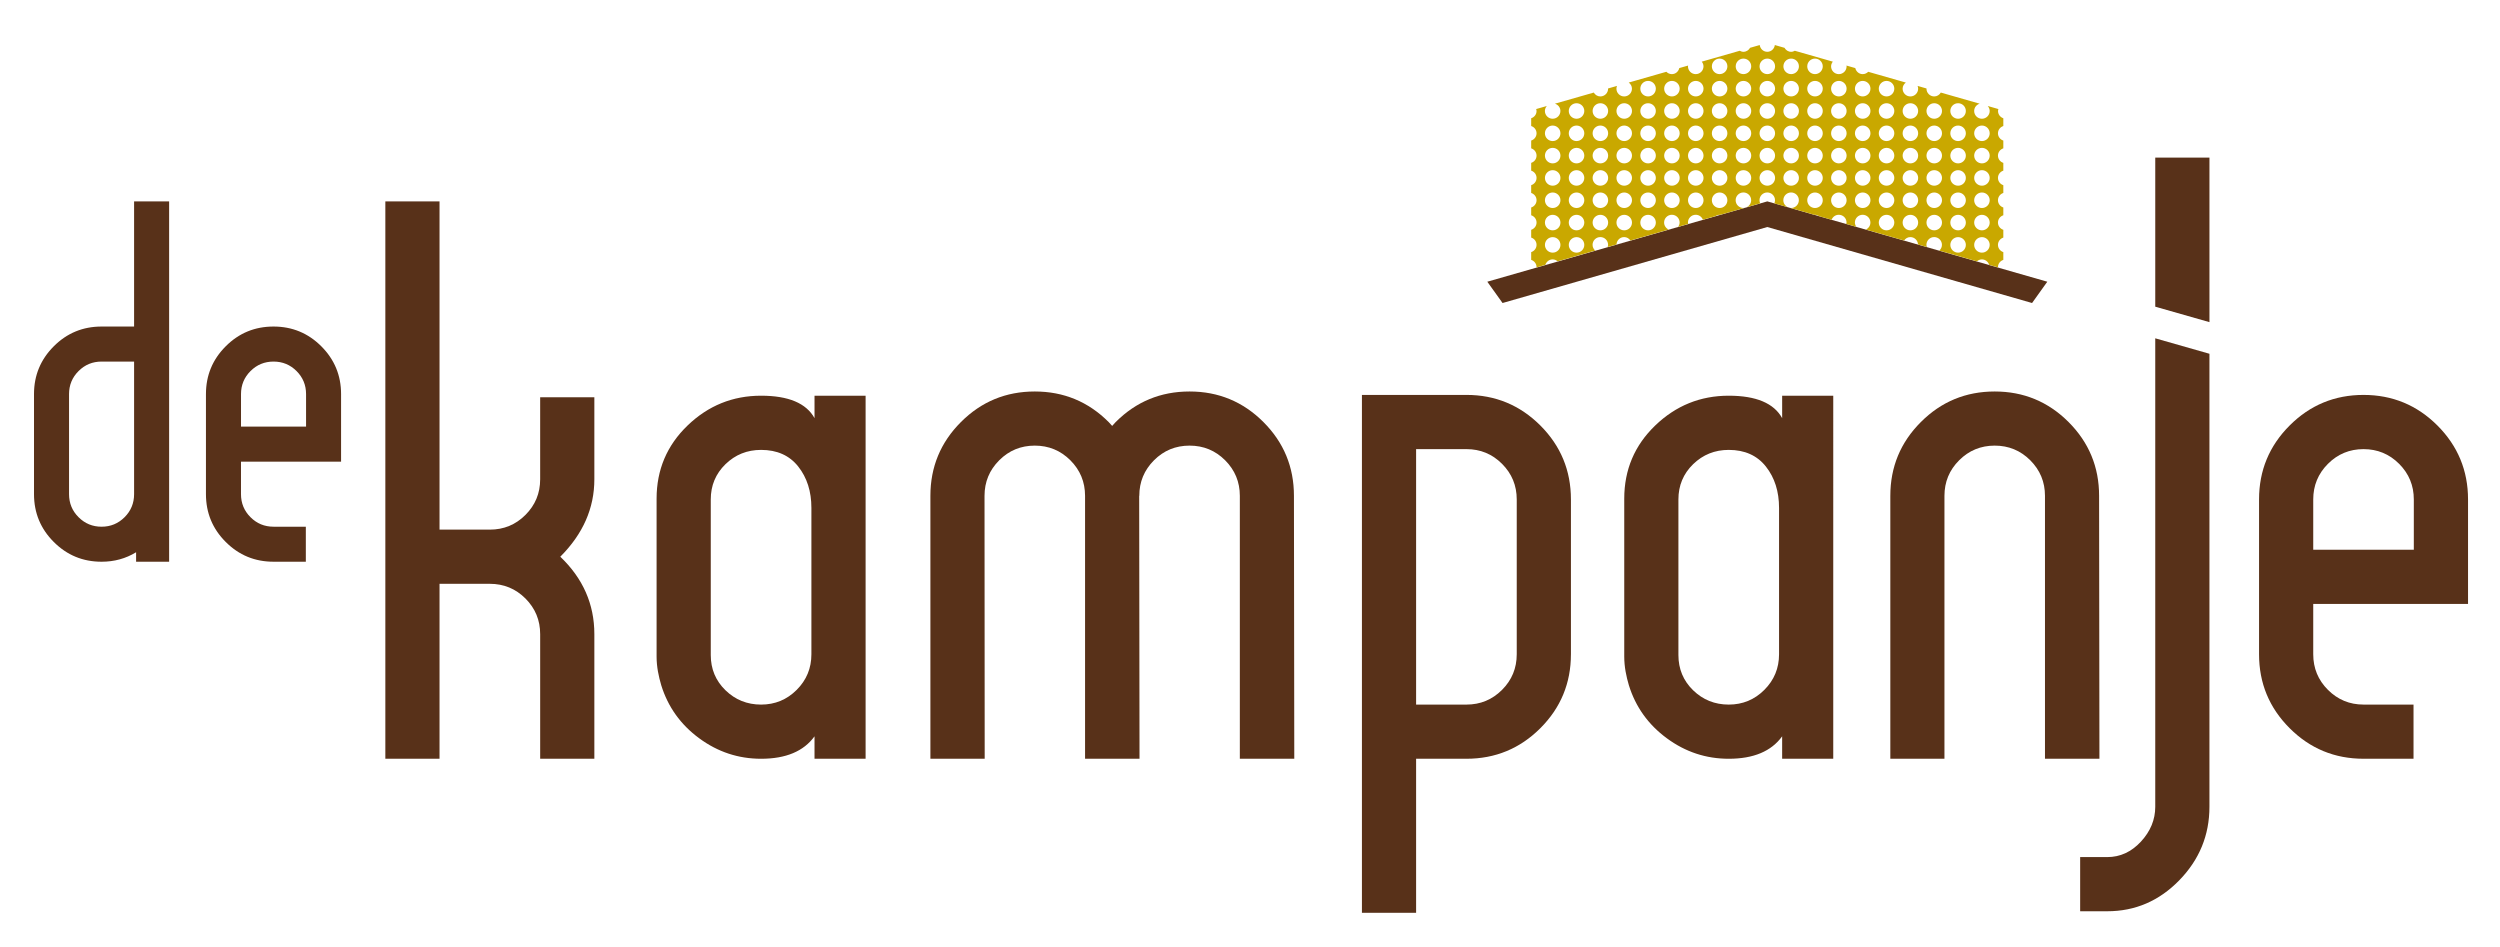
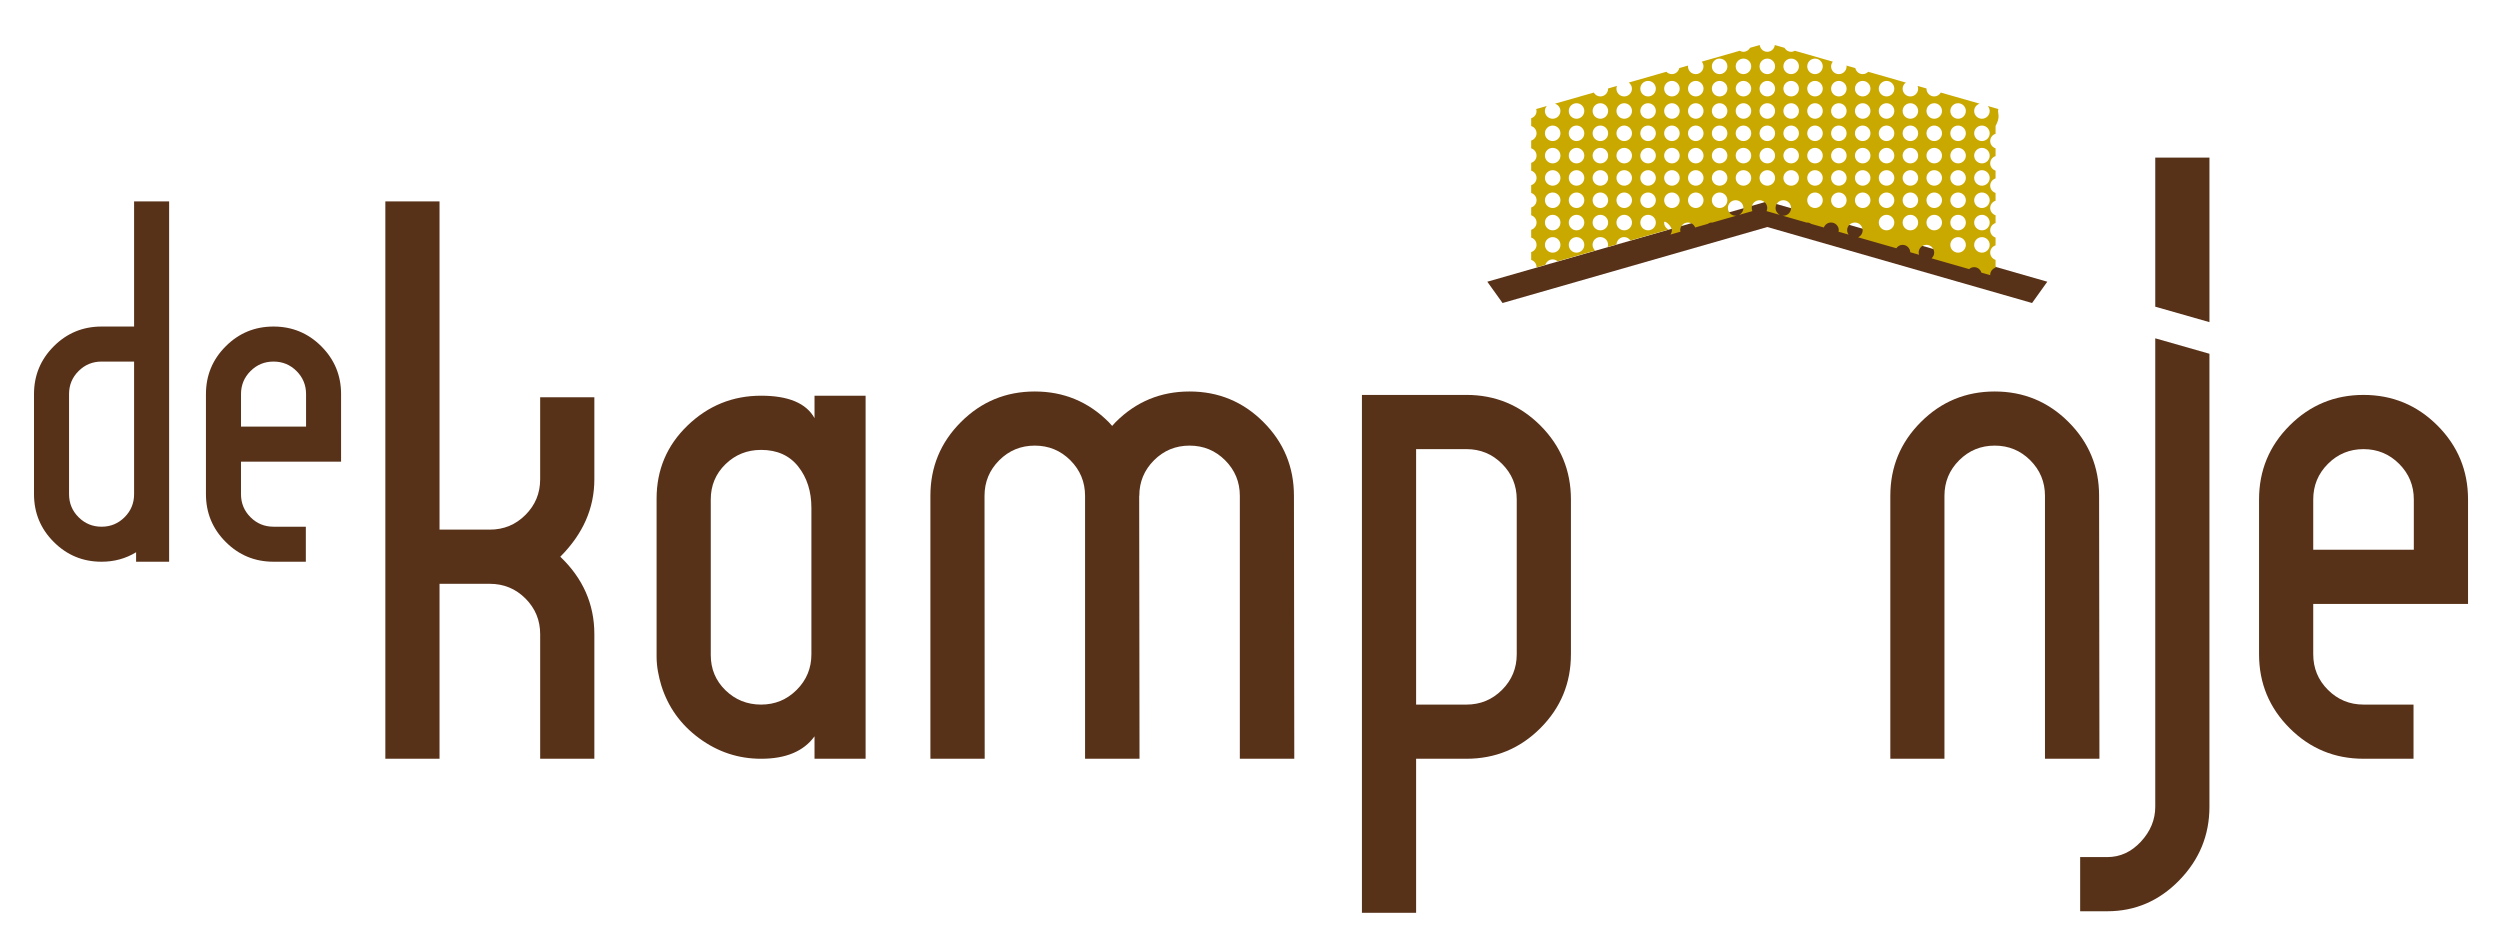
<svg xmlns="http://www.w3.org/2000/svg" version="1.1" id="Laag_1" x="0px" y="0px" width="351px" height="133px" viewBox="0 0 351 133" enable-background="new 0 0 351 133" xml:space="preserve">
  <polygon fill="#583119" points="248.13,28.274 208.818,39.553 210.958,42.543 248.13,31.874 285.302,42.543 287.441,39.553 " />
  <path fill="#583119" d="M23.746,78.867h-4.638v-1.331c-1.451,0.888-3.069,1.331-4.849,1.331c-2.624,0-4.86-0.923-6.71-2.776  c-1.851-1.849-2.775-4.085-2.775-6.711V55.328c0-2.622,0.925-4.855,2.775-6.707c1.85-1.852,4.087-2.775,6.71-2.775h4.567V28.278  h4.919V78.867z M18.827,69.38V50.765h-4.567c-1.265,0-2.342,0.443-3.231,1.334c-0.891,0.89-1.335,1.966-1.335,3.229V69.38  c0,1.266,0.444,2.347,1.335,3.235c0.889,0.89,1.967,1.335,3.231,1.335s2.342-0.445,3.233-1.335  C18.381,71.727,18.827,70.646,18.827,69.38z" />
  <path fill="#583119" d="M47.889,64.817H33.835v4.562c0,1.266,0.445,2.347,1.334,3.235c0.89,0.89,1.968,1.335,3.233,1.335h4.537  v4.917h-4.537c-2.625,0-4.861-0.923-6.711-2.776c-1.851-1.849-2.775-4.085-2.775-6.711V55.328c0-2.622,0.924-4.855,2.775-6.707  c1.85-1.852,4.086-2.775,6.711-2.775c2.622,0,4.858,0.924,6.71,2.775c1.85,1.852,2.775,4.085,2.775,6.707V64.817z M42.971,59.896  v-4.568c0-1.264-0.447-2.34-1.334-3.229c-0.891-0.891-1.969-1.334-3.233-1.334c-1.266,0-2.343,0.443-3.233,1.334  c-0.89,0.89-1.334,1.966-1.334,3.229v4.568H42.971z" />
  <path fill="#583119" d="M181.717,106.53l-0.047-36.914c0-4.051-1.43-7.502-4.287-10.362c-2.862-2.861-6.317-4.289-10.368-4.289  c-4.055,0-7.512,1.428-10.369,4.289c-0.177,0.177-0.331,0.362-0.497,0.544c-0.166-0.182-0.32-0.367-0.497-0.544  c-2.861-2.861-6.316-4.289-10.367-4.289c-4.055,0-7.512,1.428-10.369,4.289c-2.86,2.86-4.288,6.312-4.288,10.362v36.914h7.622  l-0.023-36.914c0-1.952,0.688-3.615,2.062-4.99c1.375-1.376,3.041-2.061,4.996-2.061c1.953,0,3.618,0.685,4.995,2.061  c1.371,1.375,2.062,3.038,2.062,4.99v36.914h7.646l-0.047-36.914h0.016c0-1.952,0.688-3.615,2.062-4.99  c1.375-1.376,3.041-2.061,4.996-2.061c1.953,0,3.618,0.685,4.995,2.061c1.371,1.375,2.062,3.038,2.062,4.99v36.914H181.717z" />
  <path fill="#583119" d="M294.76,106.53h-7.645V69.616c0-1.952-0.691-3.615-2.062-4.99c-1.377-1.376-3.041-2.061-4.994-2.061  c-1.956,0-3.621,0.685-4.996,2.061c-1.375,1.375-2.062,3.038-2.062,4.99v36.914h-7.599V69.616c0-4.051,1.427-7.502,4.288-10.362  c2.857-2.861,6.313-4.289,10.369-4.289c4.051,0,7.506,1.428,10.367,4.289c2.857,2.86,4.287,6.312,4.287,10.362L294.76,106.53z" />
  <path fill="#583119" d="M83.448,106.53H75.84V89.031c0-1.954-0.689-3.618-2.065-5c-1.377-1.375-3.043-2.064-5-2.064H61.71v24.563  h-7.608V28.278h7.608V74.36h7.064c1.957,0,3.623-0.688,5-2.066c1.376-1.378,2.065-3.042,2.065-5V55.775h7.608v11.519  c0,4.06-1.595,7.68-4.783,10.869c3.188,3.043,4.783,6.666,4.783,10.868V106.53z" />
  <path fill="#583119" d="M121.53,106.53h-7.172v-3.15c-1.522,2.102-4.022,3.15-7.5,3.15c-3.19,0-6.086-0.956-8.695-2.88  c-2.608-1.919-4.384-4.406-5.325-7.441c-0.363-1.233-0.653-2.578-0.653-4.025V70.013c0-4.056,1.45-7.479,4.348-10.271  c2.897-2.79,6.339-4.185,10.326-4.185c3.84,0,6.339,1.053,7.5,3.151v-3.151h7.172V106.53z M113.921,91.858V71.314  c0-2.317-0.616-4.255-1.848-5.812c-1.232-1.558-2.972-2.337-5.216-2.337c-1.957,0-3.624,0.671-5,2.008  c-1.377,1.345-2.065,2.992-2.065,4.948v21.844c0,1.957,0.688,3.609,2.065,4.948c1.376,1.339,3.043,2.011,5,2.011  c1.956,0,3.622-0.689,4.999-2.065C113.233,95.483,113.921,93.817,113.921,91.858z" />
  <path fill="#583119" d="M220.558,91.858c0,4.056-1.431,7.518-4.292,10.38c-2.865,2.861-6.322,4.292-10.381,4.292h-7.064v21.629  h-7.607v-10.873l0,0v-61.84h14.672c4.059,0,7.516,1.434,10.381,4.295c2.861,2.864,4.292,6.324,4.292,10.38V91.858z M212.95,91.858  V70.121c0-1.956-0.688-3.622-2.065-5s-3.041-2.064-5-2.064h-7.064v35.867h7.064c1.959,0,3.623-0.689,5-2.065  C212.262,95.483,212.95,93.817,212.95,91.858z" />
-   <path fill="#583119" d="M257.387,106.53h-7.174v-3.15c-1.521,2.102-4.02,3.15-7.498,3.15c-3.19,0-6.086-0.956-8.695-2.88  c-2.609-1.919-4.385-4.406-5.326-7.441c-0.363-1.233-0.65-2.578-0.65-4.025V70.013c0-4.056,1.448-7.479,4.347-10.271  c2.896-2.79,6.339-4.185,10.325-4.185c3.839,0,6.34,1.053,7.498,3.151v-3.151h7.174V106.53z M249.779,91.858V71.314  c0-2.317-0.617-4.255-1.848-5.812c-1.232-1.558-2.973-2.337-5.217-2.337c-1.957,0-3.623,0.671-5.001,2.008  c-1.375,1.345-2.064,2.992-2.064,4.948v21.844c0,1.957,0.689,3.609,2.064,4.948c1.378,1.339,3.044,2.011,5.001,2.011  c1.955,0,3.623-0.689,5-2.065C249.09,95.483,249.779,93.817,249.779,91.858z" />
  <path fill="#583119" d="M346.512,84.792h-21.734v7.066c0,1.959,0.689,3.625,2.066,5c1.375,1.376,3.043,2.065,4.992,2.065h7.023  v7.606h-7.023c-4.053,0-7.512-1.431-10.371-4.292c-2.865-2.862-4.295-6.324-4.295-10.38V70.121c0-4.056,1.43-7.516,4.295-10.38  c2.859-2.861,6.318-4.295,10.371-4.295c4.059,0,7.518,1.434,10.379,4.295c2.861,2.864,4.297,6.324,4.297,10.38V84.792z   M338.9,77.184v-7.062c0-1.956-0.689-3.622-2.064-5c-1.377-1.378-3.043-2.064-5-2.064c-1.949,0-3.617,0.687-4.992,2.064  c-1.377,1.378-2.066,3.044-2.066,5v7.062H338.9z" />
  <path fill="#583119" d="M302.598,113.27c0,1.811-0.672,3.442-2.01,4.892c-1.344,1.449-2.918,2.173-4.729,2.173h-3.805v7.606h3.805  c3.912,0,7.281-1.447,10.109-4.344c2.824-2.898,4.238-6.341,4.238-10.327V49.669l-7.609-2.171V113.27z" />
  <polygon fill="#583119" points="310.207,22.126 302.598,22.126 302.598,43.059 310.207,45.229 " />
-   <path fill="#C9A800" d="M280.522,15.582c0-0.096,0.031-0.182,0.055-0.271l-1.495-0.429c0.163,0.19,0.271,0.43,0.271,0.699  c0,0.603-0.488,1.09-1.09,1.09s-1.09-0.487-1.09-1.09c0-0.488,0.328-0.887,0.771-1.024l-5.456-1.562  c-0.19,0.319-0.523,0.544-0.922,0.544c-0.602,0-1.089-0.488-1.089-1.09c0-0.01,0.006-0.019,0.006-0.028l-1.254-0.359  c0.046,0.121,0.078,0.25,0.078,0.388c0,0.602-0.488,1.09-1.09,1.09s-1.089-0.488-1.089-1.09c0-0.358,0.185-0.661,0.451-0.859  l-5.281-1.513c-0.197,0.202-0.472,0.329-0.776,0.329c-0.517,0-0.929-0.367-1.041-0.85l-1.242-0.355  c0.005,0.039,0.023,0.074,0.023,0.115c0,0.602-0.487,1.09-1.089,1.09s-1.089-0.488-1.089-1.09c0-0.254,0.101-0.477,0.246-0.662  l-5.339-1.529c-0.155,0.086-0.325,0.147-0.515,0.147c-0.406,0-0.747-0.232-0.935-0.562l-1.353-0.388  c-0.071,0.532-0.509,0.949-1.061,0.949s-0.99-0.417-1.062-0.95l-1.354,0.389c-0.188,0.329-0.527,0.562-0.934,0.562  c-0.19,0-0.359-0.062-0.515-0.147l-5.338,1.529c0.146,0.185,0.246,0.408,0.246,0.662c0,0.602-0.488,1.09-1.09,1.09  s-1.09-0.488-1.09-1.09c0-0.041,0.019-0.076,0.023-0.115l-1.241,0.355c-0.111,0.482-0.523,0.85-1.04,0.85  c-0.305,0-0.579-0.127-0.777-0.33l-5.282,1.514c0.268,0.198,0.452,0.501,0.452,0.859c0,0.602-0.488,1.09-1.09,1.09  s-1.089-0.488-1.089-1.09c0-0.138,0.032-0.267,0.078-0.388l-1.253,0.358c0,0.011,0.006,0.02,0.006,0.029  c0,0.602-0.488,1.09-1.09,1.09c-0.398,0-0.732-0.225-0.922-0.544l-5.456,1.562c0.443,0.138,0.771,0.536,0.771,1.024  c0,0.603-0.487,1.09-1.089,1.09s-1.089-0.487-1.089-1.09c0-0.27,0.108-0.51,0.271-0.699l-1.496,0.428  c0.023,0.09,0.055,0.176,0.055,0.271c0,0.483-0.319,0.879-0.754,1.022v1.09c0.435,0.144,0.754,0.539,0.754,1.021  c0,0.483-0.319,0.879-0.754,1.022v1.09c0.435,0.143,0.754,0.539,0.754,1.021s-0.319,0.879-0.754,1.021v1.09  c0.435,0.143,0.754,0.539,0.754,1.021s-0.319,0.879-0.754,1.021v1.09c0.435,0.144,0.754,0.539,0.754,1.021  c0,0.483-0.319,0.879-0.754,1.022v1.09c0.435,0.144,0.754,0.539,0.754,1.021c0,0.483-0.319,0.879-0.754,1.022v1.09  c0.435,0.143,0.754,0.539,0.754,1.021s-0.319,0.879-0.754,1.021v1.09c0.435,0.143,0.754,0.539,0.754,1.021  c0,0.012-0.006,0.021-0.007,0.033l1.242-0.355c0.139-0.441,0.536-0.768,1.023-0.768c0.271,0,0.511,0.109,0.701,0.273l5.276-1.512  c-0.224-0.199-0.371-0.481-0.371-0.805c0-0.602,0.488-1.09,1.09-1.09s1.09,0.488,1.09,1.09c0,0.107-0.032,0.206-0.062,0.305  l1.24-0.355c0.028-0.576,0.495-1.039,1.079-1.039c0.37,0,0.682,0.196,0.878,0.479l5.368-1.537c-0.375-0.172-0.639-0.546-0.639-0.985  c0-0.602,0.488-1.089,1.09-1.089s1.089,0.487,1.089,1.089c0,0.229-0.086,0.429-0.206,0.604l1.415-0.405  c-0.013-0.066-0.04-0.128-0.04-0.198c0-0.602,0.488-1.089,1.09-1.089c0.463,0,0.853,0.29,1.011,0.697l1.748-0.501  c0.173-0.114,0.367-0.196,0.589-0.196c0.021,0,0.037,0.01,0.058,0.012l3.565-1.021c-0.09,0.023-0.177,0.055-0.274,0.055  c-0.602,0-1.089-0.487-1.089-1.09c0-0.602,0.487-1.089,1.089-1.089s1.089,0.487,1.089,1.089c0,0.438-0.261,0.81-0.633,0.982  l1.898-0.543c-0.06-0.135-0.096-0.282-0.096-0.439c0-0.602,0.488-1.089,1.09-1.089s1.089,0.487,1.089,1.089  c0,0.157-0.036,0.305-0.096,0.439l1.898,0.544c-0.372-0.173-0.634-0.546-0.634-0.983c0-0.602,0.488-1.089,1.09-1.089  s1.09,0.487,1.09,1.089c0,0.603-0.488,1.09-1.09,1.09c-0.099,0-0.188-0.031-0.278-0.056l3.568,1.022  c0.021-0.002,0.037-0.012,0.058-0.012c0.222,0,0.417,0.082,0.589,0.196l1.75,0.501c0.157-0.406,0.547-0.697,1.01-0.697  c0.602,0,1.089,0.487,1.089,1.089c0,0.07-0.027,0.132-0.04,0.198l1.417,0.406c-0.12-0.176-0.207-0.376-0.207-0.604  c0-0.602,0.488-1.089,1.09-1.089s1.089,0.487,1.089,1.089c0,0.44-0.263,0.813-0.638,0.985l5.366,1.537  c0.197-0.281,0.508-0.479,0.878-0.479c0.584,0,1.053,0.463,1.08,1.039l1.241,0.356c-0.029-0.099-0.062-0.198-0.062-0.306  c0-0.602,0.487-1.09,1.089-1.09s1.089,0.488,1.089,1.09c0,0.323-0.147,0.605-0.371,0.805l5.276,1.512  c0.191-0.164,0.431-0.273,0.702-0.273c0.487,0,0.886,0.326,1.024,0.768l1.241,0.355c0-0.012-0.007-0.021-0.007-0.033  c0-0.482,0.318-0.879,0.753-1.021v-1.09c-0.435-0.143-0.753-0.539-0.753-1.021s0.318-0.879,0.753-1.021v-1.09  c-0.435-0.144-0.753-0.539-0.753-1.022c0-0.482,0.318-0.878,0.753-1.021v-1.09c-0.435-0.144-0.753-0.539-0.753-1.022  c0-0.482,0.318-0.878,0.753-1.021v-1.09c-0.435-0.143-0.753-0.539-0.753-1.021s0.318-0.879,0.753-1.021v-1.09  c-0.435-0.143-0.753-0.539-0.753-1.021s0.318-0.879,0.753-1.021v-1.09c-0.435-0.144-0.753-0.539-0.753-1.022  c0-0.482,0.318-0.878,0.753-1.021v-1.09C280.841,16.461,280.522,16.065,280.522,15.582z M217.997,35.473  c-0.602,0-1.089-0.488-1.089-1.09s0.487-1.09,1.089-1.09s1.089,0.488,1.089,1.09S218.599,35.473,217.997,35.473z M217.997,32.339  c-0.602,0-1.089-0.487-1.089-1.09c0-0.602,0.487-1.089,1.089-1.089s1.089,0.487,1.089,1.089  C219.086,31.852,218.599,32.339,217.997,32.339z M217.997,29.205c-0.602,0-1.089-0.487-1.089-1.09c0-0.602,0.487-1.089,1.089-1.089  s1.089,0.487,1.089,1.089C219.086,28.718,218.599,29.205,217.997,29.205z M217.997,26.072c-0.602,0-1.089-0.488-1.089-1.09  s0.487-1.09,1.089-1.09s1.089,0.488,1.089,1.09S218.599,26.072,217.997,26.072z M217.997,22.939c-0.602,0-1.089-0.488-1.089-1.09  s0.487-1.09,1.089-1.09s1.089,0.488,1.089,1.09S218.599,22.939,217.997,22.939z M217.997,19.806c-0.602,0-1.089-0.487-1.089-1.09  c0-0.602,0.487-1.089,1.089-1.089s1.089,0.487,1.089,1.089C219.086,19.318,218.599,19.806,217.997,19.806z M221.346,35.473  c-0.602,0-1.09-0.488-1.09-1.09s0.488-1.09,1.09-1.09s1.089,0.488,1.089,1.09S221.947,35.473,221.346,35.473z M221.346,32.339  c-0.602,0-1.09-0.487-1.09-1.09c0-0.602,0.488-1.089,1.09-1.089s1.089,0.487,1.089,1.089  C222.435,31.852,221.947,32.339,221.346,32.339z M221.346,29.205c-0.602,0-1.09-0.487-1.09-1.09c0-0.602,0.488-1.089,1.09-1.089  s1.089,0.487,1.089,1.089C222.435,28.718,221.947,29.205,221.346,29.205z M221.346,26.072c-0.602,0-1.09-0.488-1.09-1.09  s0.488-1.09,1.09-1.09s1.089,0.488,1.089,1.09S221.947,26.072,221.346,26.072z M221.346,22.939c-0.602,0-1.09-0.488-1.09-1.09  s0.488-1.09,1.09-1.09s1.089,0.488,1.089,1.09S221.947,22.939,221.346,22.939z M221.346,19.806c-0.602,0-1.09-0.487-1.09-1.09  c0-0.602,0.488-1.089,1.09-1.089s1.089,0.487,1.089,1.089C222.435,19.318,221.947,19.806,221.346,19.806z M221.346,16.672  c-0.602,0-1.09-0.487-1.09-1.09c0-0.602,0.488-1.089,1.09-1.089s1.089,0.487,1.089,1.089  C222.435,16.185,221.947,16.672,221.346,16.672z M224.693,32.339c-0.602,0-1.09-0.487-1.09-1.09c0-0.602,0.488-1.089,1.09-1.089  s1.09,0.487,1.09,1.089C225.783,31.852,225.295,32.339,224.693,32.339z M224.693,29.205c-0.602,0-1.09-0.487-1.09-1.09  c0-0.602,0.488-1.089,1.09-1.089s1.09,0.487,1.09,1.089C225.783,28.718,225.295,29.205,224.693,29.205z M224.693,26.072  c-0.602,0-1.09-0.488-1.09-1.09s0.488-1.09,1.09-1.09s1.09,0.488,1.09,1.09S225.295,26.072,224.693,26.072z M224.693,22.939  c-0.602,0-1.09-0.488-1.09-1.09s0.488-1.09,1.09-1.09s1.09,0.488,1.09,1.09S225.295,22.939,224.693,22.939z M224.693,19.806  c-0.602,0-1.09-0.487-1.09-1.09c0-0.602,0.488-1.089,1.09-1.089s1.09,0.487,1.09,1.089  C225.783,19.318,225.295,19.806,224.693,19.806z M224.693,16.672c-0.602,0-1.09-0.487-1.09-1.09c0-0.602,0.488-1.089,1.09-1.089  s1.09,0.487,1.09,1.089C225.783,16.185,225.295,16.672,224.693,16.672z M228.041,32.339c-0.602,0-1.089-0.487-1.089-1.09  c0-0.602,0.487-1.089,1.089-1.089s1.09,0.487,1.09,1.089C229.131,31.852,228.643,32.339,228.041,32.339z M228.041,29.205  c-0.602,0-1.089-0.487-1.089-1.09c0-0.602,0.487-1.089,1.089-1.089s1.09,0.487,1.09,1.089  C229.131,28.718,228.643,29.205,228.041,29.205z M228.041,26.072c-0.602,0-1.089-0.488-1.089-1.09s0.487-1.09,1.089-1.09  s1.09,0.488,1.09,1.09S228.643,26.072,228.041,26.072z M228.041,22.939c-0.602,0-1.089-0.488-1.089-1.09s0.487-1.09,1.089-1.09  s1.09,0.488,1.09,1.09S228.643,22.939,228.041,22.939z M228.041,19.806c-0.602,0-1.089-0.487-1.089-1.09  c0-0.602,0.487-1.089,1.089-1.089s1.09,0.487,1.09,1.089C229.131,19.318,228.643,19.806,228.041,19.806z M228.041,16.672  c-0.602,0-1.089-0.487-1.089-1.09c0-0.602,0.487-1.089,1.089-1.089s1.09,0.487,1.09,1.089  C229.131,16.185,228.643,16.672,228.041,16.672z M231.39,32.339c-0.602,0-1.089-0.487-1.089-1.09c0-0.602,0.487-1.089,1.089-1.089  s1.089,0.487,1.089,1.089C232.479,31.852,231.991,32.339,231.39,32.339z M231.39,29.205c-0.602,0-1.089-0.487-1.089-1.09  c0-0.602,0.487-1.089,1.089-1.089s1.089,0.487,1.089,1.089C232.479,28.718,231.991,29.205,231.39,29.205z M231.39,26.072  c-0.602,0-1.089-0.488-1.089-1.09s0.487-1.09,1.089-1.09s1.089,0.488,1.089,1.09S231.991,26.072,231.39,26.072z M231.39,22.939  c-0.602,0-1.089-0.488-1.089-1.09s0.487-1.09,1.089-1.09s1.089,0.488,1.089,1.09S231.991,22.939,231.39,22.939z M231.39,19.806  c-0.602,0-1.089-0.487-1.089-1.09c0-0.602,0.487-1.089,1.089-1.089s1.089,0.487,1.089,1.089  C232.479,19.318,231.991,19.806,231.39,19.806z M231.39,16.672c-0.602,0-1.089-0.487-1.089-1.09c0-0.602,0.487-1.089,1.089-1.089  s1.089,0.487,1.089,1.089C232.479,16.185,231.991,16.672,231.39,16.672z M231.39,13.539c-0.602,0-1.089-0.488-1.089-1.09  s0.487-1.09,1.089-1.09s1.089,0.488,1.089,1.09S231.991,13.539,231.39,13.539z M234.738,29.205c-0.602,0-1.09-0.487-1.09-1.09  c0-0.602,0.488-1.089,1.09-1.089s1.089,0.487,1.089,1.089C235.827,28.718,235.34,29.205,234.738,29.205z M234.738,26.072  c-0.602,0-1.09-0.488-1.09-1.09s0.488-1.09,1.09-1.09s1.089,0.488,1.089,1.09S235.34,26.072,234.738,26.072z M234.738,22.939  c-0.602,0-1.09-0.488-1.09-1.09s0.488-1.09,1.09-1.09s1.089,0.488,1.089,1.09S235.34,22.939,234.738,22.939z M234.738,19.806  c-0.602,0-1.09-0.487-1.09-1.09c0-0.602,0.488-1.089,1.09-1.089s1.089,0.487,1.089,1.089  C235.827,19.318,235.34,19.806,234.738,19.806z M234.738,16.672c-0.602,0-1.09-0.487-1.09-1.09c0-0.602,0.488-1.089,1.09-1.089  s1.089,0.487,1.089,1.089C235.827,16.185,235.34,16.672,234.738,16.672z M234.738,13.539c-0.602,0-1.09-0.488-1.09-1.09  s0.488-1.09,1.09-1.09s1.089,0.488,1.089,1.09S235.34,13.539,234.738,13.539z M238.086,29.205c-0.602,0-1.09-0.487-1.09-1.09  c0-0.602,0.488-1.089,1.09-1.089s1.09,0.487,1.09,1.089C239.176,28.718,238.688,29.205,238.086,29.205z M238.086,26.072  c-0.602,0-1.09-0.488-1.09-1.09s0.488-1.09,1.09-1.09s1.09,0.488,1.09,1.09S238.688,26.072,238.086,26.072z M238.086,22.939  c-0.602,0-1.09-0.488-1.09-1.09s0.488-1.09,1.09-1.09s1.09,0.488,1.09,1.09S238.688,22.939,238.086,22.939z M238.086,19.806  c-0.602,0-1.09-0.487-1.09-1.09c0-0.602,0.488-1.089,1.09-1.089s1.09,0.487,1.09,1.089  C239.176,19.318,238.688,19.806,238.086,19.806z M238.086,16.672c-0.602,0-1.09-0.487-1.09-1.09c0-0.602,0.488-1.089,1.09-1.089  s1.09,0.487,1.09,1.089C239.176,16.185,238.688,16.672,238.086,16.672z M238.086,13.539c-0.602,0-1.09-0.488-1.09-1.09  s0.488-1.09,1.09-1.09s1.09,0.488,1.09,1.09S238.688,13.539,238.086,13.539z M241.434,29.205c-0.602,0-1.089-0.487-1.089-1.09  c0-0.602,0.487-1.089,1.089-1.089s1.09,0.487,1.09,1.089C242.523,28.718,242.035,29.205,241.434,29.205z M241.434,26.072  c-0.602,0-1.089-0.488-1.089-1.09s0.487-1.09,1.089-1.09s1.09,0.488,1.09,1.09S242.035,26.072,241.434,26.072z M241.434,22.939  c-0.602,0-1.089-0.488-1.089-1.09s0.487-1.09,1.089-1.09s1.09,0.488,1.09,1.09S242.035,22.939,241.434,22.939z M241.434,19.806  c-0.602,0-1.089-0.487-1.089-1.09c0-0.602,0.487-1.089,1.089-1.089s1.09,0.487,1.09,1.089  C242.523,19.318,242.035,19.806,241.434,19.806z M241.434,16.672c-0.602,0-1.089-0.487-1.089-1.09c0-0.602,0.487-1.089,1.089-1.089  s1.09,0.487,1.09,1.089C242.523,16.185,242.035,16.672,241.434,16.672z M241.434,13.539c-0.602,0-1.089-0.488-1.089-1.09  s0.487-1.09,1.089-1.09s1.09,0.488,1.09,1.09S242.035,13.539,241.434,13.539z M241.434,10.406c-0.602,0-1.089-0.488-1.089-1.09  s0.487-1.09,1.089-1.09s1.09,0.488,1.09,1.09S242.035,10.406,241.434,10.406z M244.782,26.072c-0.602,0-1.089-0.488-1.089-1.09  s0.487-1.09,1.089-1.09s1.089,0.488,1.089,1.09S245.384,26.072,244.782,26.072z M244.782,22.939c-0.602,0-1.089-0.488-1.089-1.09  s0.487-1.09,1.089-1.09s1.089,0.488,1.089,1.09S245.384,22.939,244.782,22.939z M244.782,19.806c-0.602,0-1.089-0.487-1.089-1.09  c0-0.602,0.487-1.089,1.089-1.089s1.089,0.487,1.089,1.089C245.871,19.318,245.384,19.806,244.782,19.806z M244.782,16.672  c-0.602,0-1.089-0.487-1.089-1.09c0-0.602,0.487-1.089,1.089-1.089s1.089,0.487,1.089,1.089  C245.871,16.185,245.384,16.672,244.782,16.672z M244.782,13.539c-0.602,0-1.089-0.488-1.089-1.09s0.487-1.09,1.089-1.09  s1.089,0.488,1.089,1.09S245.384,13.539,244.782,13.539z M244.782,10.406c-0.602,0-1.089-0.488-1.089-1.09s0.487-1.09,1.089-1.09  s1.089,0.488,1.089,1.09S245.384,10.406,244.782,10.406z M248.131,26.072c-0.602,0-1.09-0.488-1.09-1.09s0.488-1.09,1.09-1.09  s1.089,0.488,1.089,1.09S248.732,26.072,248.131,26.072z M248.131,22.939c-0.602,0-1.09-0.488-1.09-1.09s0.488-1.09,1.09-1.09  s1.089,0.488,1.089,1.09S248.732,22.939,248.131,22.939z M248.131,19.806c-0.602,0-1.09-0.487-1.09-1.09  c0-0.602,0.488-1.089,1.09-1.089s1.089,0.487,1.089,1.089C249.22,19.318,248.732,19.806,248.131,19.806z M248.131,16.672  c-0.602,0-1.09-0.487-1.09-1.09c0-0.602,0.488-1.089,1.09-1.089s1.089,0.487,1.089,1.089  C249.22,16.185,248.732,16.672,248.131,16.672z M248.131,13.539c-0.602,0-1.09-0.488-1.09-1.09s0.488-1.09,1.09-1.09  s1.089,0.488,1.089,1.09S248.732,13.539,248.131,13.539z M248.131,10.406c-0.602,0-1.09-0.488-1.09-1.09s0.488-1.09,1.09-1.09  s1.089,0.488,1.089,1.09S248.732,10.406,248.131,10.406z M251.479,26.072c-0.602,0-1.09-0.488-1.09-1.09s0.488-1.09,1.09-1.09  s1.09,0.488,1.09,1.09S252.08,26.072,251.479,26.072z M251.479,22.939c-0.602,0-1.09-0.488-1.09-1.09s0.488-1.09,1.09-1.09  s1.09,0.488,1.09,1.09S252.08,22.939,251.479,22.939z M251.479,19.806c-0.602,0-1.09-0.487-1.09-1.09  c0-0.602,0.488-1.089,1.09-1.089s1.09,0.487,1.09,1.089C252.568,19.318,252.08,19.806,251.479,19.806z M251.479,16.672  c-0.602,0-1.09-0.487-1.09-1.09c0-0.602,0.488-1.089,1.09-1.089s1.09,0.487,1.09,1.089C252.568,16.185,252.08,16.672,251.479,16.672  z M251.479,13.539c-0.602,0-1.09-0.488-1.09-1.09s0.488-1.09,1.09-1.09s1.09,0.488,1.09,1.09S252.08,13.539,251.479,13.539z   M251.479,10.406c-0.602,0-1.09-0.488-1.09-1.09s0.488-1.09,1.09-1.09s1.09,0.488,1.09,1.09S252.08,10.406,251.479,10.406z   M254.826,29.205c-0.602,0-1.089-0.487-1.089-1.09c0-0.602,0.487-1.089,1.089-1.089s1.09,0.487,1.09,1.089  C255.916,28.718,255.428,29.205,254.826,29.205z M254.826,26.072c-0.602,0-1.089-0.488-1.089-1.09s0.487-1.09,1.089-1.09  s1.09,0.488,1.09,1.09S255.428,26.072,254.826,26.072z M254.826,22.939c-0.602,0-1.089-0.488-1.089-1.09s0.487-1.09,1.089-1.09  s1.09,0.488,1.09,1.09S255.428,22.939,254.826,22.939z M254.826,19.806c-0.602,0-1.089-0.487-1.089-1.09  c0-0.602,0.487-1.089,1.089-1.089s1.09,0.487,1.09,1.089C255.916,19.318,255.428,19.806,254.826,19.806z M254.826,16.672  c-0.602,0-1.089-0.487-1.089-1.09c0-0.602,0.487-1.089,1.089-1.089s1.09,0.487,1.09,1.089  C255.916,16.185,255.428,16.672,254.826,16.672z M254.826,13.539c-0.602,0-1.089-0.488-1.089-1.09s0.487-1.09,1.089-1.09  s1.09,0.488,1.09,1.09S255.428,13.539,254.826,13.539z M254.826,10.406c-0.602,0-1.089-0.488-1.089-1.09s0.487-1.09,1.089-1.09  s1.09,0.488,1.09,1.09S255.428,10.406,254.826,10.406z M258.175,29.205c-0.602,0-1.089-0.487-1.089-1.09  c0-0.602,0.487-1.089,1.089-1.089s1.089,0.487,1.089,1.089C259.264,28.718,258.776,29.205,258.175,29.205z M258.175,26.072  c-0.602,0-1.089-0.488-1.089-1.09s0.487-1.09,1.089-1.09s1.089,0.488,1.089,1.09S258.776,26.072,258.175,26.072z M258.175,22.939  c-0.602,0-1.089-0.488-1.089-1.09s0.487-1.09,1.089-1.09s1.089,0.488,1.089,1.09S258.776,22.939,258.175,22.939z M258.175,19.806  c-0.602,0-1.089-0.487-1.089-1.09c0-0.602,0.487-1.089,1.089-1.089s1.089,0.487,1.089,1.089  C259.264,19.318,258.776,19.806,258.175,19.806z M258.175,16.672c-0.602,0-1.089-0.487-1.089-1.09c0-0.602,0.487-1.089,1.089-1.089  s1.089,0.487,1.089,1.089C259.264,16.185,258.776,16.672,258.175,16.672z M258.175,13.539c-0.602,0-1.089-0.488-1.089-1.09  s0.487-1.09,1.089-1.09s1.089,0.488,1.089,1.09S258.776,13.539,258.175,13.539z M261.523,29.205c-0.602,0-1.09-0.487-1.09-1.09  c0-0.602,0.488-1.089,1.09-1.089s1.089,0.487,1.089,1.089C262.612,28.718,262.125,29.205,261.523,29.205z M261.523,26.072  c-0.602,0-1.09-0.488-1.09-1.09s0.488-1.09,1.09-1.09s1.089,0.488,1.089,1.09S262.125,26.072,261.523,26.072z M261.523,22.939  c-0.602,0-1.09-0.488-1.09-1.09s0.488-1.09,1.09-1.09s1.089,0.488,1.089,1.09S262.125,22.939,261.523,22.939z M261.523,19.806  c-0.602,0-1.09-0.487-1.09-1.09c0-0.602,0.488-1.089,1.09-1.089s1.089,0.487,1.089,1.089  C262.612,19.318,262.125,19.806,261.523,19.806z M261.523,16.672c-0.602,0-1.09-0.487-1.09-1.09c0-0.602,0.488-1.089,1.09-1.089  s1.089,0.487,1.089,1.089C262.612,16.185,262.125,16.672,261.523,16.672z M261.523,13.539c-0.602,0-1.09-0.488-1.09-1.09  s0.488-1.09,1.09-1.09s1.089,0.488,1.089,1.09S262.125,13.539,261.523,13.539z M264.871,32.339c-0.602,0-1.09-0.487-1.09-1.09  c0-0.602,0.488-1.089,1.09-1.089s1.09,0.487,1.09,1.089C265.961,31.852,265.473,32.339,264.871,32.339z M264.871,29.205  c-0.602,0-1.09-0.487-1.09-1.09c0-0.602,0.488-1.089,1.09-1.089s1.09,0.487,1.09,1.089  C265.961,28.718,265.473,29.205,264.871,29.205z M264.871,26.072c-0.602,0-1.09-0.488-1.09-1.09s0.488-1.09,1.09-1.09  s1.09,0.488,1.09,1.09S265.473,26.072,264.871,26.072z M264.871,22.939c-0.602,0-1.09-0.488-1.09-1.09s0.488-1.09,1.09-1.09  s1.09,0.488,1.09,1.09S265.473,22.939,264.871,22.939z M264.871,19.806c-0.602,0-1.09-0.487-1.09-1.09  c0-0.602,0.488-1.089,1.09-1.089s1.09,0.487,1.09,1.089C265.961,19.318,265.473,19.806,264.871,19.806z M264.871,16.672  c-0.602,0-1.09-0.487-1.09-1.09c0-0.602,0.488-1.089,1.09-1.089s1.09,0.487,1.09,1.089  C265.961,16.185,265.473,16.672,264.871,16.672z M264.871,13.539c-0.602,0-1.09-0.488-1.09-1.09s0.488-1.09,1.09-1.09  s1.09,0.488,1.09,1.09S265.473,13.539,264.871,13.539z M268.219,32.339c-0.602,0-1.089-0.487-1.089-1.09  c0-0.602,0.487-1.089,1.089-1.089s1.09,0.487,1.09,1.089C269.309,31.852,268.82,32.339,268.219,32.339z M268.219,29.205  c-0.602,0-1.089-0.487-1.089-1.09c0-0.602,0.487-1.089,1.089-1.089s1.09,0.487,1.09,1.089  C269.309,28.718,268.82,29.205,268.219,29.205z M268.219,26.072c-0.602,0-1.089-0.488-1.089-1.09s0.487-1.09,1.089-1.09  s1.09,0.488,1.09,1.09S268.82,26.072,268.219,26.072z M268.219,22.939c-0.602,0-1.089-0.488-1.089-1.09s0.487-1.09,1.089-1.09  s1.09,0.488,1.09,1.09S268.82,22.939,268.219,22.939z M268.219,19.806c-0.602,0-1.089-0.487-1.089-1.09  c0-0.602,0.487-1.089,1.089-1.089s1.09,0.487,1.09,1.089C269.309,19.318,268.82,19.806,268.219,19.806z M268.219,16.672  c-0.602,0-1.089-0.487-1.089-1.09c0-0.602,0.487-1.089,1.089-1.089s1.09,0.487,1.09,1.089  C269.309,16.185,268.82,16.672,268.219,16.672z M271.567,32.339c-0.602,0-1.089-0.487-1.089-1.09c0-0.602,0.487-1.089,1.089-1.089  s1.089,0.487,1.089,1.089C272.656,31.852,272.169,32.339,271.567,32.339z M271.567,29.205c-0.602,0-1.089-0.487-1.089-1.09  c0-0.602,0.487-1.089,1.089-1.089s1.089,0.487,1.089,1.089C272.656,28.718,272.169,29.205,271.567,29.205z M271.567,26.072  c-0.602,0-1.089-0.488-1.089-1.09s0.487-1.09,1.089-1.09s1.089,0.488,1.089,1.09S272.169,26.072,271.567,26.072z M271.567,22.939  c-0.602,0-1.089-0.488-1.089-1.09s0.487-1.09,1.089-1.09s1.089,0.488,1.089,1.09S272.169,22.939,271.567,22.939z M271.567,19.806  c-0.602,0-1.089-0.487-1.089-1.09c0-0.602,0.487-1.089,1.089-1.089s1.089,0.487,1.089,1.089  C272.656,19.318,272.169,19.806,271.567,19.806z M271.567,16.672c-0.602,0-1.089-0.487-1.089-1.09c0-0.602,0.487-1.089,1.089-1.089  s1.089,0.487,1.089,1.089C272.656,16.185,272.169,16.672,271.567,16.672z M274.916,35.473c-0.602,0-1.09-0.488-1.09-1.09  s0.488-1.09,1.09-1.09s1.089,0.488,1.089,1.09S275.518,35.473,274.916,35.473z M274.916,32.339c-0.602,0-1.09-0.487-1.09-1.09  c0-0.602,0.488-1.089,1.09-1.089s1.089,0.487,1.089,1.089C276.005,31.852,275.518,32.339,274.916,32.339z M274.916,29.205  c-0.602,0-1.09-0.487-1.09-1.09c0-0.602,0.488-1.089,1.09-1.089s1.089,0.487,1.089,1.089  C276.005,28.718,275.518,29.205,274.916,29.205z M274.916,26.072c-0.602,0-1.09-0.488-1.09-1.09s0.488-1.09,1.09-1.09  s1.089,0.488,1.089,1.09S275.518,26.072,274.916,26.072z M274.916,22.939c-0.602,0-1.09-0.488-1.09-1.09s0.488-1.09,1.09-1.09  s1.089,0.488,1.089,1.09S275.518,22.939,274.916,22.939z M274.916,19.806c-0.602,0-1.09-0.487-1.09-1.09  c0-0.602,0.488-1.089,1.09-1.089s1.089,0.487,1.089,1.089C276.005,19.318,275.518,19.806,274.916,19.806z M274.916,16.672  c-0.602,0-1.09-0.487-1.09-1.09c0-0.602,0.488-1.089,1.09-1.089s1.089,0.487,1.089,1.089  C276.005,16.185,275.518,16.672,274.916,16.672z M278.264,35.473c-0.602,0-1.09-0.488-1.09-1.09s0.488-1.09,1.09-1.09  s1.09,0.488,1.09,1.09S278.865,35.473,278.264,35.473z M278.264,32.339c-0.602,0-1.09-0.487-1.09-1.09  c0-0.602,0.488-1.089,1.09-1.089s1.09,0.487,1.09,1.089C279.354,31.852,278.865,32.339,278.264,32.339z M278.264,29.205  c-0.602,0-1.09-0.487-1.09-1.09c0-0.602,0.488-1.089,1.09-1.089s1.09,0.487,1.09,1.089  C279.354,28.718,278.865,29.205,278.264,29.205z M278.264,26.072c-0.602,0-1.09-0.488-1.09-1.09s0.488-1.09,1.09-1.09  s1.09,0.488,1.09,1.09S278.865,26.072,278.264,26.072z M278.264,22.939c-0.602,0-1.09-0.488-1.09-1.09s0.488-1.09,1.09-1.09  s1.09,0.488,1.09,1.09S278.865,22.939,278.264,22.939z M278.264,19.806c-0.602,0-1.09-0.487-1.09-1.09  c0-0.602,0.488-1.089,1.09-1.089s1.09,0.487,1.09,1.089C279.354,19.318,278.865,19.806,278.264,19.806z" />
+   <path fill="#C9A800" d="M280.522,15.582c0-0.096,0.031-0.182,0.055-0.271l-1.495-0.429c0.163,0.19,0.271,0.43,0.271,0.699  c0,0.603-0.488,1.09-1.09,1.09s-1.09-0.487-1.09-1.09c0-0.488,0.328-0.887,0.771-1.024l-5.456-1.562  c-0.19,0.319-0.523,0.544-0.922,0.544c-0.602,0-1.089-0.488-1.089-1.09c0-0.01,0.006-0.019,0.006-0.028l-1.254-0.359  c0.046,0.121,0.078,0.25,0.078,0.388c0,0.602-0.488,1.09-1.09,1.09s-1.089-0.488-1.089-1.09c0-0.358,0.185-0.661,0.451-0.859  l-5.281-1.513c-0.197,0.202-0.472,0.329-0.776,0.329c-0.517,0-0.929-0.367-1.041-0.85l-1.242-0.355  c0.005,0.039,0.023,0.074,0.023,0.115c0,0.602-0.487,1.09-1.089,1.09s-1.089-0.488-1.089-1.09c0-0.254,0.101-0.477,0.246-0.662  l-5.339-1.529c-0.155,0.086-0.325,0.147-0.515,0.147c-0.406,0-0.747-0.232-0.935-0.562l-1.353-0.388  c-0.071,0.532-0.509,0.949-1.061,0.949s-0.99-0.417-1.062-0.95l-1.354,0.389c-0.188,0.329-0.527,0.562-0.934,0.562  c-0.19,0-0.359-0.062-0.515-0.147l-5.338,1.529c0.146,0.185,0.246,0.408,0.246,0.662c0,0.602-0.488,1.09-1.09,1.09  s-1.09-0.488-1.09-1.09c0-0.041,0.019-0.076,0.023-0.115l-1.241,0.355c-0.111,0.482-0.523,0.85-1.04,0.85  c-0.305,0-0.579-0.127-0.777-0.33l-5.282,1.514c0.268,0.198,0.452,0.501,0.452,0.859c0,0.602-0.488,1.09-1.09,1.09  s-1.089-0.488-1.089-1.09c0-0.138,0.032-0.267,0.078-0.388l-1.253,0.358c0,0.011,0.006,0.02,0.006,0.029  c0,0.602-0.488,1.09-1.09,1.09c-0.398,0-0.732-0.225-0.922-0.544l-5.456,1.562c0.443,0.138,0.771,0.536,0.771,1.024  c0,0.603-0.487,1.09-1.089,1.09s-1.089-0.487-1.089-1.09c0-0.27,0.108-0.51,0.271-0.699l-1.496,0.428  c0.023,0.09,0.055,0.176,0.055,0.271c0,0.483-0.319,0.879-0.754,1.022v1.09c0.435,0.144,0.754,0.539,0.754,1.021  c0,0.483-0.319,0.879-0.754,1.022v1.09c0.435,0.143,0.754,0.539,0.754,1.021s-0.319,0.879-0.754,1.021v1.09  c0.435,0.143,0.754,0.539,0.754,1.021s-0.319,0.879-0.754,1.021v1.09c0.435,0.144,0.754,0.539,0.754,1.021  c0,0.483-0.319,0.879-0.754,1.022v1.09c0.435,0.144,0.754,0.539,0.754,1.021c0,0.483-0.319,0.879-0.754,1.022v1.09  c0.435,0.143,0.754,0.539,0.754,1.021s-0.319,0.879-0.754,1.021v1.09c0.435,0.143,0.754,0.539,0.754,1.021  c0,0.012-0.006,0.021-0.007,0.033l1.242-0.355c0.139-0.441,0.536-0.768,1.023-0.768c0.271,0,0.511,0.109,0.701,0.273l5.276-1.512  c-0.224-0.199-0.371-0.481-0.371-0.805c0-0.602,0.488-1.09,1.09-1.09s1.09,0.488,1.09,1.09c0,0.107-0.032,0.206-0.062,0.305  l1.24-0.355c0.028-0.576,0.495-1.039,1.079-1.039c0.37,0,0.682,0.196,0.878,0.479l5.368-1.537c-0.375-0.172-0.639-0.546-0.639-0.985  s1.089,0.487,1.089,1.089c0,0.229-0.086,0.429-0.206,0.604l1.415-0.405  c-0.013-0.066-0.04-0.128-0.04-0.198c0-0.602,0.488-1.089,1.09-1.089c0.463,0,0.853,0.29,1.011,0.697l1.748-0.501  c0.173-0.114,0.367-0.196,0.589-0.196c0.021,0,0.037,0.01,0.058,0.012l3.565-1.021c-0.09,0.023-0.177,0.055-0.274,0.055  c-0.602,0-1.089-0.487-1.089-1.09c0-0.602,0.487-1.089,1.089-1.089s1.089,0.487,1.089,1.089c0,0.438-0.261,0.81-0.633,0.982  l1.898-0.543c-0.06-0.135-0.096-0.282-0.096-0.439c0-0.602,0.488-1.089,1.09-1.089s1.089,0.487,1.089,1.089  c0,0.157-0.036,0.305-0.096,0.439l1.898,0.544c-0.372-0.173-0.634-0.546-0.634-0.983c0-0.602,0.488-1.089,1.09-1.089  s1.09,0.487,1.09,1.089c0,0.603-0.488,1.09-1.09,1.09c-0.099,0-0.188-0.031-0.278-0.056l3.568,1.022  c0.021-0.002,0.037-0.012,0.058-0.012c0.222,0,0.417,0.082,0.589,0.196l1.75,0.501c0.157-0.406,0.547-0.697,1.01-0.697  c0.602,0,1.089,0.487,1.089,1.089c0,0.07-0.027,0.132-0.04,0.198l1.417,0.406c-0.12-0.176-0.207-0.376-0.207-0.604  c0-0.602,0.488-1.089,1.09-1.089s1.089,0.487,1.089,1.089c0,0.44-0.263,0.813-0.638,0.985l5.366,1.537  c0.197-0.281,0.508-0.479,0.878-0.479c0.584,0,1.053,0.463,1.08,1.039l1.241,0.356c-0.029-0.099-0.062-0.198-0.062-0.306  c0-0.602,0.487-1.09,1.089-1.09s1.089,0.488,1.089,1.09c0,0.323-0.147,0.605-0.371,0.805l5.276,1.512  c0.191-0.164,0.431-0.273,0.702-0.273c0.487,0,0.886,0.326,1.024,0.768l1.241,0.355c0-0.012-0.007-0.021-0.007-0.033  c0-0.482,0.318-0.879,0.753-1.021v-1.09c-0.435-0.143-0.753-0.539-0.753-1.021s0.318-0.879,0.753-1.021v-1.09  c-0.435-0.144-0.753-0.539-0.753-1.022c0-0.482,0.318-0.878,0.753-1.021v-1.09c-0.435-0.144-0.753-0.539-0.753-1.022  c0-0.482,0.318-0.878,0.753-1.021v-1.09c-0.435-0.143-0.753-0.539-0.753-1.021s0.318-0.879,0.753-1.021v-1.09  c-0.435-0.143-0.753-0.539-0.753-1.021s0.318-0.879,0.753-1.021v-1.09c-0.435-0.144-0.753-0.539-0.753-1.022  c0-0.482,0.318-0.878,0.753-1.021v-1.09C280.841,16.461,280.522,16.065,280.522,15.582z M217.997,35.473  c-0.602,0-1.089-0.488-1.089-1.09s0.487-1.09,1.089-1.09s1.089,0.488,1.089,1.09S218.599,35.473,217.997,35.473z M217.997,32.339  c-0.602,0-1.089-0.487-1.089-1.09c0-0.602,0.487-1.089,1.089-1.089s1.089,0.487,1.089,1.089  C219.086,31.852,218.599,32.339,217.997,32.339z M217.997,29.205c-0.602,0-1.089-0.487-1.089-1.09c0-0.602,0.487-1.089,1.089-1.089  s1.089,0.487,1.089,1.089C219.086,28.718,218.599,29.205,217.997,29.205z M217.997,26.072c-0.602,0-1.089-0.488-1.089-1.09  s0.487-1.09,1.089-1.09s1.089,0.488,1.089,1.09S218.599,26.072,217.997,26.072z M217.997,22.939c-0.602,0-1.089-0.488-1.089-1.09  s0.487-1.09,1.089-1.09s1.089,0.488,1.089,1.09S218.599,22.939,217.997,22.939z M217.997,19.806c-0.602,0-1.089-0.487-1.089-1.09  c0-0.602,0.487-1.089,1.089-1.089s1.089,0.487,1.089,1.089C219.086,19.318,218.599,19.806,217.997,19.806z M221.346,35.473  c-0.602,0-1.09-0.488-1.09-1.09s0.488-1.09,1.09-1.09s1.089,0.488,1.089,1.09S221.947,35.473,221.346,35.473z M221.346,32.339  c-0.602,0-1.09-0.487-1.09-1.09c0-0.602,0.488-1.089,1.09-1.089s1.089,0.487,1.089,1.089  C222.435,31.852,221.947,32.339,221.346,32.339z M221.346,29.205c-0.602,0-1.09-0.487-1.09-1.09c0-0.602,0.488-1.089,1.09-1.089  s1.089,0.487,1.089,1.089C222.435,28.718,221.947,29.205,221.346,29.205z M221.346,26.072c-0.602,0-1.09-0.488-1.09-1.09  s0.488-1.09,1.09-1.09s1.089,0.488,1.089,1.09S221.947,26.072,221.346,26.072z M221.346,22.939c-0.602,0-1.09-0.488-1.09-1.09  s0.488-1.09,1.09-1.09s1.089,0.488,1.089,1.09S221.947,22.939,221.346,22.939z M221.346,19.806c-0.602,0-1.09-0.487-1.09-1.09  c0-0.602,0.488-1.089,1.09-1.089s1.089,0.487,1.089,1.089C222.435,19.318,221.947,19.806,221.346,19.806z M221.346,16.672  c-0.602,0-1.09-0.487-1.09-1.09c0-0.602,0.488-1.089,1.09-1.089s1.089,0.487,1.089,1.089  C222.435,16.185,221.947,16.672,221.346,16.672z M224.693,32.339c-0.602,0-1.09-0.487-1.09-1.09c0-0.602,0.488-1.089,1.09-1.089  s1.09,0.487,1.09,1.089C225.783,31.852,225.295,32.339,224.693,32.339z M224.693,29.205c-0.602,0-1.09-0.487-1.09-1.09  c0-0.602,0.488-1.089,1.09-1.089s1.09,0.487,1.09,1.089C225.783,28.718,225.295,29.205,224.693,29.205z M224.693,26.072  c-0.602,0-1.09-0.488-1.09-1.09s0.488-1.09,1.09-1.09s1.09,0.488,1.09,1.09S225.295,26.072,224.693,26.072z M224.693,22.939  c-0.602,0-1.09-0.488-1.09-1.09s0.488-1.09,1.09-1.09s1.09,0.488,1.09,1.09S225.295,22.939,224.693,22.939z M224.693,19.806  c-0.602,0-1.09-0.487-1.09-1.09c0-0.602,0.488-1.089,1.09-1.089s1.09,0.487,1.09,1.089  C225.783,19.318,225.295,19.806,224.693,19.806z M224.693,16.672c-0.602,0-1.09-0.487-1.09-1.09c0-0.602,0.488-1.089,1.09-1.089  s1.09,0.487,1.09,1.089C225.783,16.185,225.295,16.672,224.693,16.672z M228.041,32.339c-0.602,0-1.089-0.487-1.089-1.09  c0-0.602,0.487-1.089,1.089-1.089s1.09,0.487,1.09,1.089C229.131,31.852,228.643,32.339,228.041,32.339z M228.041,29.205  c-0.602,0-1.089-0.487-1.089-1.09c0-0.602,0.487-1.089,1.089-1.089s1.09,0.487,1.09,1.089  C229.131,28.718,228.643,29.205,228.041,29.205z M228.041,26.072c-0.602,0-1.089-0.488-1.089-1.09s0.487-1.09,1.089-1.09  s1.09,0.488,1.09,1.09S228.643,26.072,228.041,26.072z M228.041,22.939c-0.602,0-1.089-0.488-1.089-1.09s0.487-1.09,1.089-1.09  s1.09,0.488,1.09,1.09S228.643,22.939,228.041,22.939z M228.041,19.806c-0.602,0-1.089-0.487-1.089-1.09  c0-0.602,0.487-1.089,1.089-1.089s1.09,0.487,1.09,1.089C229.131,19.318,228.643,19.806,228.041,19.806z M228.041,16.672  c-0.602,0-1.089-0.487-1.089-1.09c0-0.602,0.487-1.089,1.089-1.089s1.09,0.487,1.09,1.089  C229.131,16.185,228.643,16.672,228.041,16.672z M231.39,32.339c-0.602,0-1.089-0.487-1.089-1.09c0-0.602,0.487-1.089,1.089-1.089  s1.089,0.487,1.089,1.089C232.479,31.852,231.991,32.339,231.39,32.339z M231.39,29.205c-0.602,0-1.089-0.487-1.089-1.09  c0-0.602,0.487-1.089,1.089-1.089s1.089,0.487,1.089,1.089C232.479,28.718,231.991,29.205,231.39,29.205z M231.39,26.072  c-0.602,0-1.089-0.488-1.089-1.09s0.487-1.09,1.089-1.09s1.089,0.488,1.089,1.09S231.991,26.072,231.39,26.072z M231.39,22.939  c-0.602,0-1.089-0.488-1.089-1.09s0.487-1.09,1.089-1.09s1.089,0.488,1.089,1.09S231.991,22.939,231.39,22.939z M231.39,19.806  c-0.602,0-1.089-0.487-1.089-1.09c0-0.602,0.487-1.089,1.089-1.089s1.089,0.487,1.089,1.089  C232.479,19.318,231.991,19.806,231.39,19.806z M231.39,16.672c-0.602,0-1.089-0.487-1.089-1.09c0-0.602,0.487-1.089,1.089-1.089  s1.089,0.487,1.089,1.089C232.479,16.185,231.991,16.672,231.39,16.672z M231.39,13.539c-0.602,0-1.089-0.488-1.089-1.09  s0.487-1.09,1.089-1.09s1.089,0.488,1.089,1.09S231.991,13.539,231.39,13.539z M234.738,29.205c-0.602,0-1.09-0.487-1.09-1.09  c0-0.602,0.488-1.089,1.09-1.089s1.089,0.487,1.089,1.089C235.827,28.718,235.34,29.205,234.738,29.205z M234.738,26.072  c-0.602,0-1.09-0.488-1.09-1.09s0.488-1.09,1.09-1.09s1.089,0.488,1.089,1.09S235.34,26.072,234.738,26.072z M234.738,22.939  c-0.602,0-1.09-0.488-1.09-1.09s0.488-1.09,1.09-1.09s1.089,0.488,1.089,1.09S235.34,22.939,234.738,22.939z M234.738,19.806  c-0.602,0-1.09-0.487-1.09-1.09c0-0.602,0.488-1.089,1.09-1.089s1.089,0.487,1.089,1.089  C235.827,19.318,235.34,19.806,234.738,19.806z M234.738,16.672c-0.602,0-1.09-0.487-1.09-1.09c0-0.602,0.488-1.089,1.09-1.089  s1.089,0.487,1.089,1.089C235.827,16.185,235.34,16.672,234.738,16.672z M234.738,13.539c-0.602,0-1.09-0.488-1.09-1.09  s0.488-1.09,1.09-1.09s1.089,0.488,1.089,1.09S235.34,13.539,234.738,13.539z M238.086,29.205c-0.602,0-1.09-0.487-1.09-1.09  c0-0.602,0.488-1.089,1.09-1.089s1.09,0.487,1.09,1.089C239.176,28.718,238.688,29.205,238.086,29.205z M238.086,26.072  c-0.602,0-1.09-0.488-1.09-1.09s0.488-1.09,1.09-1.09s1.09,0.488,1.09,1.09S238.688,26.072,238.086,26.072z M238.086,22.939  c-0.602,0-1.09-0.488-1.09-1.09s0.488-1.09,1.09-1.09s1.09,0.488,1.09,1.09S238.688,22.939,238.086,22.939z M238.086,19.806  c-0.602,0-1.09-0.487-1.09-1.09c0-0.602,0.488-1.089,1.09-1.089s1.09,0.487,1.09,1.089  C239.176,19.318,238.688,19.806,238.086,19.806z M238.086,16.672c-0.602,0-1.09-0.487-1.09-1.09c0-0.602,0.488-1.089,1.09-1.089  s1.09,0.487,1.09,1.089C239.176,16.185,238.688,16.672,238.086,16.672z M238.086,13.539c-0.602,0-1.09-0.488-1.09-1.09  s0.488-1.09,1.09-1.09s1.09,0.488,1.09,1.09S238.688,13.539,238.086,13.539z M241.434,29.205c-0.602,0-1.089-0.487-1.089-1.09  c0-0.602,0.487-1.089,1.089-1.089s1.09,0.487,1.09,1.089C242.523,28.718,242.035,29.205,241.434,29.205z M241.434,26.072  c-0.602,0-1.089-0.488-1.089-1.09s0.487-1.09,1.089-1.09s1.09,0.488,1.09,1.09S242.035,26.072,241.434,26.072z M241.434,22.939  c-0.602,0-1.089-0.488-1.089-1.09s0.487-1.09,1.089-1.09s1.09,0.488,1.09,1.09S242.035,22.939,241.434,22.939z M241.434,19.806  c-0.602,0-1.089-0.487-1.089-1.09c0-0.602,0.487-1.089,1.089-1.089s1.09,0.487,1.09,1.089  C242.523,19.318,242.035,19.806,241.434,19.806z M241.434,16.672c-0.602,0-1.089-0.487-1.089-1.09c0-0.602,0.487-1.089,1.089-1.089  s1.09,0.487,1.09,1.089C242.523,16.185,242.035,16.672,241.434,16.672z M241.434,13.539c-0.602,0-1.089-0.488-1.089-1.09  s0.487-1.09,1.089-1.09s1.09,0.488,1.09,1.09S242.035,13.539,241.434,13.539z M241.434,10.406c-0.602,0-1.089-0.488-1.089-1.09  s0.487-1.09,1.089-1.09s1.09,0.488,1.09,1.09S242.035,10.406,241.434,10.406z M244.782,26.072c-0.602,0-1.089-0.488-1.089-1.09  s0.487-1.09,1.089-1.09s1.089,0.488,1.089,1.09S245.384,26.072,244.782,26.072z M244.782,22.939c-0.602,0-1.089-0.488-1.089-1.09  s0.487-1.09,1.089-1.09s1.089,0.488,1.089,1.09S245.384,22.939,244.782,22.939z M244.782,19.806c-0.602,0-1.089-0.487-1.089-1.09  c0-0.602,0.487-1.089,1.089-1.089s1.089,0.487,1.089,1.089C245.871,19.318,245.384,19.806,244.782,19.806z M244.782,16.672  c-0.602,0-1.089-0.487-1.089-1.09c0-0.602,0.487-1.089,1.089-1.089s1.089,0.487,1.089,1.089  C245.871,16.185,245.384,16.672,244.782,16.672z M244.782,13.539c-0.602,0-1.089-0.488-1.089-1.09s0.487-1.09,1.089-1.09  s1.089,0.488,1.089,1.09S245.384,13.539,244.782,13.539z M244.782,10.406c-0.602,0-1.089-0.488-1.089-1.09s0.487-1.09,1.089-1.09  s1.089,0.488,1.089,1.09S245.384,10.406,244.782,10.406z M248.131,26.072c-0.602,0-1.09-0.488-1.09-1.09s0.488-1.09,1.09-1.09  s1.089,0.488,1.089,1.09S248.732,26.072,248.131,26.072z M248.131,22.939c-0.602,0-1.09-0.488-1.09-1.09s0.488-1.09,1.09-1.09  s1.089,0.488,1.089,1.09S248.732,22.939,248.131,22.939z M248.131,19.806c-0.602,0-1.09-0.487-1.09-1.09  c0-0.602,0.488-1.089,1.09-1.089s1.089,0.487,1.089,1.089C249.22,19.318,248.732,19.806,248.131,19.806z M248.131,16.672  c-0.602,0-1.09-0.487-1.09-1.09c0-0.602,0.488-1.089,1.09-1.089s1.089,0.487,1.089,1.089  C249.22,16.185,248.732,16.672,248.131,16.672z M248.131,13.539c-0.602,0-1.09-0.488-1.09-1.09s0.488-1.09,1.09-1.09  s1.089,0.488,1.089,1.09S248.732,13.539,248.131,13.539z M248.131,10.406c-0.602,0-1.09-0.488-1.09-1.09s0.488-1.09,1.09-1.09  s1.089,0.488,1.089,1.09S248.732,10.406,248.131,10.406z M251.479,26.072c-0.602,0-1.09-0.488-1.09-1.09s0.488-1.09,1.09-1.09  s1.09,0.488,1.09,1.09S252.08,26.072,251.479,26.072z M251.479,22.939c-0.602,0-1.09-0.488-1.09-1.09s0.488-1.09,1.09-1.09  s1.09,0.488,1.09,1.09S252.08,22.939,251.479,22.939z M251.479,19.806c-0.602,0-1.09-0.487-1.09-1.09  c0-0.602,0.488-1.089,1.09-1.089s1.09,0.487,1.09,1.089C252.568,19.318,252.08,19.806,251.479,19.806z M251.479,16.672  c-0.602,0-1.09-0.487-1.09-1.09c0-0.602,0.488-1.089,1.09-1.089s1.09,0.487,1.09,1.089C252.568,16.185,252.08,16.672,251.479,16.672  z M251.479,13.539c-0.602,0-1.09-0.488-1.09-1.09s0.488-1.09,1.09-1.09s1.09,0.488,1.09,1.09S252.08,13.539,251.479,13.539z   M251.479,10.406c-0.602,0-1.09-0.488-1.09-1.09s0.488-1.09,1.09-1.09s1.09,0.488,1.09,1.09S252.08,10.406,251.479,10.406z   M254.826,29.205c-0.602,0-1.089-0.487-1.089-1.09c0-0.602,0.487-1.089,1.089-1.089s1.09,0.487,1.09,1.089  C255.916,28.718,255.428,29.205,254.826,29.205z M254.826,26.072c-0.602,0-1.089-0.488-1.089-1.09s0.487-1.09,1.089-1.09  s1.09,0.488,1.09,1.09S255.428,26.072,254.826,26.072z M254.826,22.939c-0.602,0-1.089-0.488-1.089-1.09s0.487-1.09,1.089-1.09  s1.09,0.488,1.09,1.09S255.428,22.939,254.826,22.939z M254.826,19.806c-0.602,0-1.089-0.487-1.089-1.09  c0-0.602,0.487-1.089,1.089-1.089s1.09,0.487,1.09,1.089C255.916,19.318,255.428,19.806,254.826,19.806z M254.826,16.672  c-0.602,0-1.089-0.487-1.089-1.09c0-0.602,0.487-1.089,1.089-1.089s1.09,0.487,1.09,1.089  C255.916,16.185,255.428,16.672,254.826,16.672z M254.826,13.539c-0.602,0-1.089-0.488-1.089-1.09s0.487-1.09,1.089-1.09  s1.09,0.488,1.09,1.09S255.428,13.539,254.826,13.539z M254.826,10.406c-0.602,0-1.089-0.488-1.089-1.09s0.487-1.09,1.089-1.09  s1.09,0.488,1.09,1.09S255.428,10.406,254.826,10.406z M258.175,29.205c-0.602,0-1.089-0.487-1.089-1.09  c0-0.602,0.487-1.089,1.089-1.089s1.089,0.487,1.089,1.089C259.264,28.718,258.776,29.205,258.175,29.205z M258.175,26.072  c-0.602,0-1.089-0.488-1.089-1.09s0.487-1.09,1.089-1.09s1.089,0.488,1.089,1.09S258.776,26.072,258.175,26.072z M258.175,22.939  c-0.602,0-1.089-0.488-1.089-1.09s0.487-1.09,1.089-1.09s1.089,0.488,1.089,1.09S258.776,22.939,258.175,22.939z M258.175,19.806  c-0.602,0-1.089-0.487-1.089-1.09c0-0.602,0.487-1.089,1.089-1.089s1.089,0.487,1.089,1.089  C259.264,19.318,258.776,19.806,258.175,19.806z M258.175,16.672c-0.602,0-1.089-0.487-1.089-1.09c0-0.602,0.487-1.089,1.089-1.089  s1.089,0.487,1.089,1.089C259.264,16.185,258.776,16.672,258.175,16.672z M258.175,13.539c-0.602,0-1.089-0.488-1.089-1.09  s0.487-1.09,1.089-1.09s1.089,0.488,1.089,1.09S258.776,13.539,258.175,13.539z M261.523,29.205c-0.602,0-1.09-0.487-1.09-1.09  c0-0.602,0.488-1.089,1.09-1.089s1.089,0.487,1.089,1.089C262.612,28.718,262.125,29.205,261.523,29.205z M261.523,26.072  c-0.602,0-1.09-0.488-1.09-1.09s0.488-1.09,1.09-1.09s1.089,0.488,1.089,1.09S262.125,26.072,261.523,26.072z M261.523,22.939  c-0.602,0-1.09-0.488-1.09-1.09s0.488-1.09,1.09-1.09s1.089,0.488,1.089,1.09S262.125,22.939,261.523,22.939z M261.523,19.806  c-0.602,0-1.09-0.487-1.09-1.09c0-0.602,0.488-1.089,1.09-1.089s1.089,0.487,1.089,1.089  C262.612,19.318,262.125,19.806,261.523,19.806z M261.523,16.672c-0.602,0-1.09-0.487-1.09-1.09c0-0.602,0.488-1.089,1.09-1.089  s1.089,0.487,1.089,1.089C262.612,16.185,262.125,16.672,261.523,16.672z M261.523,13.539c-0.602,0-1.09-0.488-1.09-1.09  s0.488-1.09,1.09-1.09s1.089,0.488,1.089,1.09S262.125,13.539,261.523,13.539z M264.871,32.339c-0.602,0-1.09-0.487-1.09-1.09  c0-0.602,0.488-1.089,1.09-1.089s1.09,0.487,1.09,1.089C265.961,31.852,265.473,32.339,264.871,32.339z M264.871,29.205  c-0.602,0-1.09-0.487-1.09-1.09c0-0.602,0.488-1.089,1.09-1.089s1.09,0.487,1.09,1.089  C265.961,28.718,265.473,29.205,264.871,29.205z M264.871,26.072c-0.602,0-1.09-0.488-1.09-1.09s0.488-1.09,1.09-1.09  s1.09,0.488,1.09,1.09S265.473,26.072,264.871,26.072z M264.871,22.939c-0.602,0-1.09-0.488-1.09-1.09s0.488-1.09,1.09-1.09  s1.09,0.488,1.09,1.09S265.473,22.939,264.871,22.939z M264.871,19.806c-0.602,0-1.09-0.487-1.09-1.09  c0-0.602,0.488-1.089,1.09-1.089s1.09,0.487,1.09,1.089C265.961,19.318,265.473,19.806,264.871,19.806z M264.871,16.672  c-0.602,0-1.09-0.487-1.09-1.09c0-0.602,0.488-1.089,1.09-1.089s1.09,0.487,1.09,1.089  C265.961,16.185,265.473,16.672,264.871,16.672z M264.871,13.539c-0.602,0-1.09-0.488-1.09-1.09s0.488-1.09,1.09-1.09  s1.09,0.488,1.09,1.09S265.473,13.539,264.871,13.539z M268.219,32.339c-0.602,0-1.089-0.487-1.089-1.09  c0-0.602,0.487-1.089,1.089-1.089s1.09,0.487,1.09,1.089C269.309,31.852,268.82,32.339,268.219,32.339z M268.219,29.205  c-0.602,0-1.089-0.487-1.089-1.09c0-0.602,0.487-1.089,1.089-1.089s1.09,0.487,1.09,1.089  C269.309,28.718,268.82,29.205,268.219,29.205z M268.219,26.072c-0.602,0-1.089-0.488-1.089-1.09s0.487-1.09,1.089-1.09  s1.09,0.488,1.09,1.09S268.82,26.072,268.219,26.072z M268.219,22.939c-0.602,0-1.089-0.488-1.089-1.09s0.487-1.09,1.089-1.09  s1.09,0.488,1.09,1.09S268.82,22.939,268.219,22.939z M268.219,19.806c-0.602,0-1.089-0.487-1.089-1.09  c0-0.602,0.487-1.089,1.089-1.089s1.09,0.487,1.09,1.089C269.309,19.318,268.82,19.806,268.219,19.806z M268.219,16.672  c-0.602,0-1.089-0.487-1.089-1.09c0-0.602,0.487-1.089,1.089-1.089s1.09,0.487,1.09,1.089  C269.309,16.185,268.82,16.672,268.219,16.672z M271.567,32.339c-0.602,0-1.089-0.487-1.089-1.09c0-0.602,0.487-1.089,1.089-1.089  s1.089,0.487,1.089,1.089C272.656,31.852,272.169,32.339,271.567,32.339z M271.567,29.205c-0.602,0-1.089-0.487-1.089-1.09  c0-0.602,0.487-1.089,1.089-1.089s1.089,0.487,1.089,1.089C272.656,28.718,272.169,29.205,271.567,29.205z M271.567,26.072  c-0.602,0-1.089-0.488-1.089-1.09s0.487-1.09,1.089-1.09s1.089,0.488,1.089,1.09S272.169,26.072,271.567,26.072z M271.567,22.939  c-0.602,0-1.089-0.488-1.089-1.09s0.487-1.09,1.089-1.09s1.089,0.488,1.089,1.09S272.169,22.939,271.567,22.939z M271.567,19.806  c-0.602,0-1.089-0.487-1.089-1.09c0-0.602,0.487-1.089,1.089-1.089s1.089,0.487,1.089,1.089  C272.656,19.318,272.169,19.806,271.567,19.806z M271.567,16.672c-0.602,0-1.089-0.487-1.089-1.09c0-0.602,0.487-1.089,1.089-1.089  s1.089,0.487,1.089,1.089C272.656,16.185,272.169,16.672,271.567,16.672z M274.916,35.473c-0.602,0-1.09-0.488-1.09-1.09  s0.488-1.09,1.09-1.09s1.089,0.488,1.089,1.09S275.518,35.473,274.916,35.473z M274.916,32.339c-0.602,0-1.09-0.487-1.09-1.09  c0-0.602,0.488-1.089,1.09-1.089s1.089,0.487,1.089,1.089C276.005,31.852,275.518,32.339,274.916,32.339z M274.916,29.205  c-0.602,0-1.09-0.487-1.09-1.09c0-0.602,0.488-1.089,1.09-1.089s1.089,0.487,1.089,1.089  C276.005,28.718,275.518,29.205,274.916,29.205z M274.916,26.072c-0.602,0-1.09-0.488-1.09-1.09s0.488-1.09,1.09-1.09  s1.089,0.488,1.089,1.09S275.518,26.072,274.916,26.072z M274.916,22.939c-0.602,0-1.09-0.488-1.09-1.09s0.488-1.09,1.09-1.09  s1.089,0.488,1.089,1.09S275.518,22.939,274.916,22.939z M274.916,19.806c-0.602,0-1.09-0.487-1.09-1.09  c0-0.602,0.488-1.089,1.09-1.089s1.089,0.487,1.089,1.089C276.005,19.318,275.518,19.806,274.916,19.806z M274.916,16.672  c-0.602,0-1.09-0.487-1.09-1.09c0-0.602,0.488-1.089,1.09-1.089s1.089,0.487,1.089,1.089  C276.005,16.185,275.518,16.672,274.916,16.672z M278.264,35.473c-0.602,0-1.09-0.488-1.09-1.09s0.488-1.09,1.09-1.09  s1.09,0.488,1.09,1.09S278.865,35.473,278.264,35.473z M278.264,32.339c-0.602,0-1.09-0.487-1.09-1.09  c0-0.602,0.488-1.089,1.09-1.089s1.09,0.487,1.09,1.089C279.354,31.852,278.865,32.339,278.264,32.339z M278.264,29.205  c-0.602,0-1.09-0.487-1.09-1.09c0-0.602,0.488-1.089,1.09-1.089s1.09,0.487,1.09,1.089  C279.354,28.718,278.865,29.205,278.264,29.205z M278.264,26.072c-0.602,0-1.09-0.488-1.09-1.09s0.488-1.09,1.09-1.09  s1.09,0.488,1.09,1.09S278.865,26.072,278.264,26.072z M278.264,22.939c-0.602,0-1.09-0.488-1.09-1.09s0.488-1.09,1.09-1.09  s1.09,0.488,1.09,1.09S278.865,22.939,278.264,22.939z M278.264,19.806c-0.602,0-1.09-0.487-1.09-1.09  c0-0.602,0.488-1.089,1.09-1.089s1.09,0.487,1.09,1.089C279.354,19.318,278.865,19.806,278.264,19.806z" />
</svg>